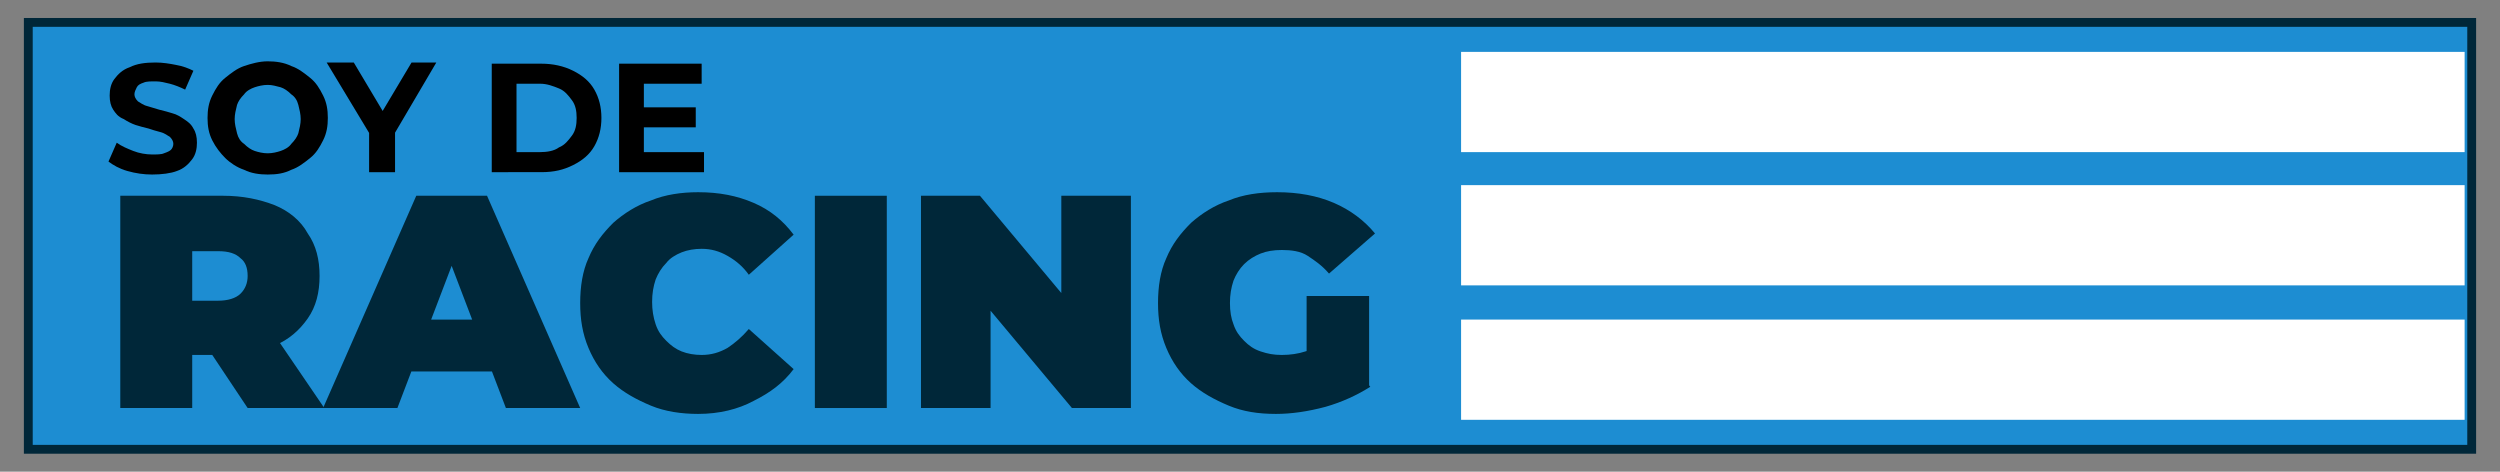
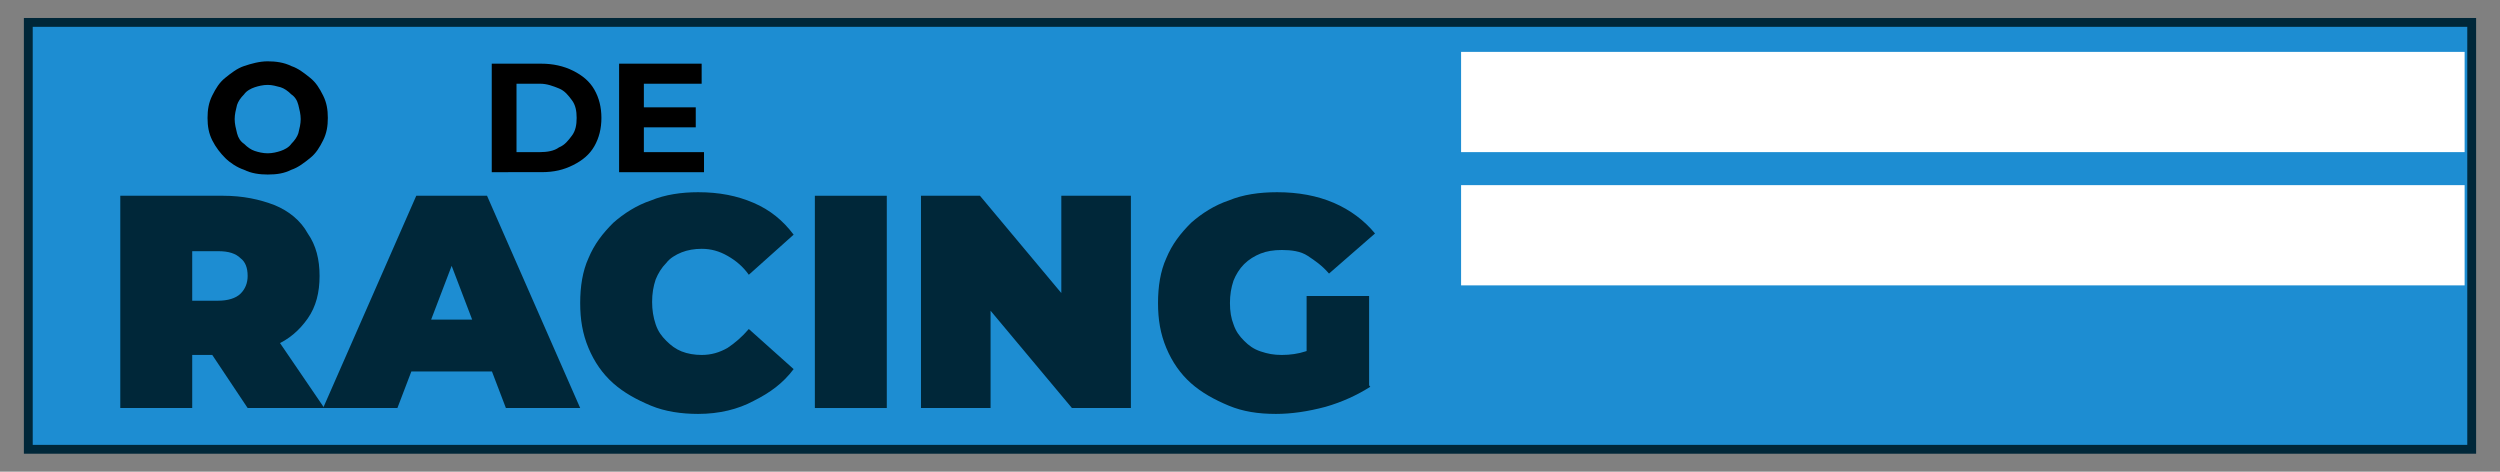
<svg xmlns="http://www.w3.org/2000/svg" version="1.1" id="Capa_1" x="0px" y="0px" viewBox="0 0 212 40" style="enable-background:new 0 0 212 40;" xml:space="preserve">
  <rect x="0" y="0" width="212" height="40" fill="#808080" stroke="none" />
  <style type="text/css">
	.st0{opacity:0.488;fill-rule:evenodd;clip-rule:evenodd;fill:url(#SVGID_1_);enable-background:new    ;}
	.st1{fill:#FFFFFF;}
	.st2{fill-rule:evenodd;clip-rule:evenodd;fill:#1D8DD2;stroke:#002739;stroke-width:0.75;stroke-miterlimit:10;}
	.st3{fill:#002739;}
</style>
  <linearGradient id="SVGID_1_" gradientUnits="userSpaceOnUse" x1="370.959" y1="80.166" x2="400.974" y2="80.166" gradientTransform="matrix(1 0 0 -1 0 42)">
    <stop offset="0" style="stop-color:#000000" />
    <stop offset="3.144264e-03" style="stop-color:#040404;stop-opacity:0.997" />
    <stop offset="4.821718e-02" style="stop-color:#333333;stop-opacity:0.952" />
    <stop offset="9.658265e-02" style="stop-color:#5D5D5D;stop-opacity:0.903" />
    <stop offset="0.15" style="stop-color:#848484;stop-opacity:0.85" />
    <stop offset="0.208" style="stop-color:#A6A6A6;stop-opacity:0.792" />
    <stop offset="0.272" style="stop-color:#C2C2C2;stop-opacity:0.728" />
    <stop offset="0.343" style="stop-color:#D8D8D8;stop-opacity:0.657" />
    <stop offset="0.425" style="stop-color:#EAEAEA;stop-opacity:0.575" />
    <stop offset="0.525" style="stop-color:#F6F6F6;stop-opacity:0.475" />
    <stop offset="0.661" style="stop-color:#FDFDFD;stop-opacity:0.339" />
    <stop offset="1" style="stop-color:#FFFFFF;stop-opacity:0" />
  </linearGradient>
  <path class="st0" d="M400.9-46.6l-29.9,3c2.8,3.5,4.7,8,4.7,13c0,0.3,0,0.5,0,0.8l25.5-2.5v-14.3H400.9z" />
  <g>
-     <path class="st1" d="M380.9-41.4v1.7l-1.2,0.2v6.7l-1.8,0.2v-6.7l-1.2,0.2v-1.7L380.9-41.4z" />
+     <path class="st1" d="M380.9-41.4v1.7l-1.2,0.2v6.7l-1.8,0.2v-6.7l-1.2,0.2v-1.7z" />
    <path class="st1" d="M383.3-41.7v8.3l-1.8,0.2v-8.3L383.3-41.7z" />
    <path class="st1" d="M389.6-42.4v8.3l-1.7,0.2v-5.7l-0.5,5.8l-1.2,0.2l-0.7-5.5v5.5l-1.7,0.2v-8.3l2.3-0.3c0,0.5,0.2,1.2,0.2,1.8   l0.3,2.2l0.5-4L389.6-42.4z" />
    <path class="st1" d="M393.6-42.9l1,8.3l-1.8,0.2l-0.2-1.5h-0.7l-0.2,1.5l-1.8,0.2l1-8.5L393.6-42.9z M392.6-37.4   c-0.2-1-0.2-2.2-0.3-3.5c-0.2,1.7-0.3,2.8-0.3,3.5H392.6z" />
    <path class="st1" d="M399.1-38.6c0,0.8,0,1.5,0,1.8s-0.2,0.7-0.3,1c-0.2,0.3-0.3,0.5-0.7,0.8c-0.3,0.2-0.7,0.3-1,0.3s-0.7,0-1-0.2   s-0.5-0.3-0.7-0.5c-0.2-0.3-0.3-0.5-0.3-1c0-0.3,0-1,0-1.8v-1.5c0-0.8,0-1.5,0-1.8s0.2-0.7,0.3-1c0.2-0.3,0.3-0.5,0.7-0.8   c0.3-0.2,0.7-0.3,1-0.3c0.3,0,0.7,0,1,0.2s0.5,0.3,0.7,0.5c0.2,0.3,0.3,0.5,0.3,1c0,0.3,0,1,0,1.8V-38.6z M397.2-41.1   c0-0.3,0-0.7,0-0.7c0-0.2-0.2-0.2-0.2-0.2c-0.2,0-0.2,0-0.2,0.2s0,0.3,0,0.8v4c0,0.5,0,0.8,0,0.8c0,0.2,0.2,0.2,0.2,0.2   c0.2,0,0.2-0.2,0.2-0.2c0-0.2,0-0.5,0-1V-41.1z" />
  </g>
  <rect x="2.4" y="1.9" class="st2" width="207.2" height="36.2" />
  <g>
-     <path d="M12.9,14.8c-0.7,0-1.4-0.1-2.1-0.3c-0.7-0.2-1.2-0.5-1.6-0.8l0.7-1.6c0.4,0.3,0.9,0.5,1.4,0.7c0.5,0.2,1.1,0.3,1.6,0.3   c0.4,0,0.8,0,1-0.1c0.3-0.1,0.5-0.2,0.6-0.3c0.1-0.1,0.2-0.3,0.2-0.5c0-0.2-0.1-0.4-0.3-0.6c-0.2-0.1-0.4-0.3-0.8-0.4   s-0.7-0.2-1-0.3c-0.4-0.1-0.8-0.2-1.1-0.3s-0.7-0.3-1-0.5C10,9.9,9.8,9.6,9.6,9.3C9.4,9,9.3,8.6,9.3,8.1c0-0.5,0.1-1,0.4-1.4   c0.3-0.4,0.7-0.8,1.3-1c0.6-0.3,1.3-0.4,2.2-0.4c0.6,0,1.2,0.1,1.7,0.2C15.5,5.6,16,5.8,16.4,6l-0.7,1.6c-0.4-0.2-0.9-0.4-1.3-0.5   C14,7,13.6,6.9,13.2,6.9s-0.8,0-1,0.1c-0.3,0.1-0.5,0.2-0.6,0.4S11.4,7.8,11.4,8c0,0.2,0.1,0.4,0.3,0.6c0.2,0.1,0.4,0.3,0.8,0.4   c0.3,0.1,0.7,0.2,1,0.3c0.4,0.1,0.8,0.2,1.1,0.3c0.4,0.1,0.7,0.3,1,0.5c0.3,0.2,0.6,0.4,0.8,0.8c0.2,0.3,0.3,0.7,0.3,1.2   c0,0.5-0.1,1-0.4,1.4s-0.7,0.8-1.3,1C14.5,14.7,13.7,14.8,12.9,14.8z" />
    <path d="M22.7,14.8c-0.7,0-1.4-0.1-2-0.4c-0.6-0.2-1.2-0.6-1.6-1s-0.8-0.9-1.1-1.5c-0.3-0.6-0.4-1.2-0.4-1.9c0-0.7,0.1-1.3,0.4-1.9   c0.3-0.6,0.6-1.1,1.1-1.5s1-0.8,1.6-1c0.6-0.2,1.3-0.4,2-0.4c0.7,0,1.4,0.1,2,0.4c0.6,0.2,1.1,0.6,1.6,1s0.8,0.9,1.1,1.5   c0.3,0.6,0.4,1.2,0.4,1.9c0,0.7-0.1,1.3-0.4,1.9c-0.3,0.6-0.6,1.1-1.1,1.5s-1,0.8-1.6,1C24.1,14.7,23.5,14.8,22.7,14.8z M22.7,13   c0.4,0,0.8-0.1,1.1-0.2c0.3-0.1,0.7-0.3,0.9-0.6c0.3-0.3,0.5-0.6,0.6-0.9c0.1-0.4,0.2-0.8,0.2-1.2c0-0.4-0.1-0.8-0.2-1.2   c-0.1-0.4-0.3-0.7-0.6-0.9c-0.3-0.3-0.6-0.5-0.9-0.6c-0.4-0.1-0.7-0.2-1.1-0.2s-0.8,0.1-1.1,0.2c-0.3,0.1-0.7,0.3-0.9,0.6   c-0.3,0.3-0.5,0.6-0.6,0.9c-0.1,0.4-0.2,0.8-0.2,1.2c0,0.4,0.1,0.8,0.2,1.2c0.1,0.4,0.3,0.7,0.6,0.9c0.3,0.3,0.6,0.5,0.9,0.6   C21.9,12.9,22.3,13,22.7,13z" />
-     <path d="M31.3,14.6v-3.8l0.5,1.3l-4.1-6.8H30l3.1,5.2h-1.3l3.1-5.2H37L33,12.1l0.5-1.3v3.8H31.3z" />
    <path d="M41.7,14.6V5.4h4.2c1,0,1.9,0.2,2.7,0.6s1.4,0.9,1.8,1.6c0.4,0.7,0.6,1.5,0.6,2.4c0,0.9-0.2,1.7-0.6,2.4s-1,1.2-1.8,1.6   s-1.6,0.6-2.7,0.6H41.7z M43.8,12.9h2c0.6,0,1.2-0.1,1.6-0.4c0.5-0.2,0.8-0.6,1.1-1s0.4-0.9,0.4-1.5c0-0.6-0.1-1.1-0.4-1.5   c-0.3-0.4-0.6-0.8-1.1-1c-0.5-0.2-1-0.4-1.6-0.4h-2V12.9z" />
    <path d="M54.7,12.9h5v1.7h-7.2V5.4h7v1.7h-4.9V12.9z M54.5,9.1H59v1.7h-4.4V9.1z" />
  </g>
  <g>
    <path class="st3" d="M10.2,34.6v-18h8.7c1.7,0,3.1,0.3,4.4,0.8c1.2,0.5,2.2,1.3,2.8,2.4c0.7,1,1,2.2,1,3.6s-0.3,2.6-1,3.6   s-1.6,1.8-2.8,2.3c-1.2,0.5-2.7,0.8-4.4,0.8h-5.3l2.7-2.5v7H10.2z M16.3,28.3l-2.7-2.8h4.9c0.8,0,1.5-0.2,1.9-0.6   c0.4-0.4,0.6-0.9,0.6-1.5c0-0.7-0.2-1.2-0.6-1.5c-0.4-0.4-1-0.6-1.9-0.6h-4.9l2.7-2.8V28.3z M21,34.6l-4.4-6.6H23l4.5,6.6H21z" />
    <path class="st3" d="M27.4,34.6l7.9-18h6l7.9,18h-6.3l-5.8-15.2h2.4l-5.8,15.2H27.4z M32.1,31.5l1.5-4.4H42l1.5,4.4H32.1z" />
    <path class="st3" d="M59.2,35.1c-1.4,0-2.8-0.2-4-0.7s-2.3-1.1-3.2-1.9c-0.9-0.8-1.6-1.8-2.1-3s-0.7-2.4-0.7-3.8s0.2-2.7,0.7-3.8   c0.5-1.2,1.2-2.1,2.1-3c0.9-0.8,2-1.5,3.2-1.9c1.2-0.5,2.6-0.7,4-0.7c1.8,0,3.3,0.3,4.7,0.9c1.4,0.6,2.5,1.5,3.4,2.7l-3.8,3.4   c-0.5-0.7-1.1-1.2-1.8-1.6s-1.4-0.6-2.2-0.6c-0.6,0-1.2,0.1-1.7,0.3c-0.5,0.2-1,0.5-1.3,0.9c-0.4,0.4-0.7,0.9-0.9,1.4   c-0.2,0.6-0.3,1.2-0.3,1.9s0.1,1.3,0.3,1.9c0.2,0.6,0.5,1,0.9,1.4c0.4,0.4,0.8,0.7,1.3,0.9c0.5,0.2,1.1,0.3,1.7,0.3   c0.8,0,1.5-0.2,2.2-0.6c0.6-0.4,1.2-0.9,1.8-1.6l3.8,3.4c-0.9,1.2-2,2-3.4,2.7C62.6,34.7,61,35.1,59.2,35.1z" />
    <path class="st3" d="M69.1,34.6v-18h6.1v18H69.1z" />
    <path class="st3" d="M78.1,34.6v-18h5l9.2,11H90v-11h5.9v18h-5l-9.2-11H84v11H78.1z" />
    <path class="st3" d="M108.2,35.1c-1.5,0-2.8-0.2-4-0.7s-2.3-1.1-3.2-1.9c-0.9-0.8-1.6-1.8-2.1-3s-0.7-2.4-0.7-3.8s0.2-2.7,0.7-3.8   c0.5-1.2,1.2-2.1,2.1-3c0.9-0.8,2-1.5,3.2-1.9c1.2-0.5,2.6-0.7,4.1-0.7c1.8,0,3.4,0.3,4.8,0.9c1.4,0.6,2.6,1.5,3.5,2.6l-3.9,3.4   c-0.6-0.7-1.2-1.1-1.8-1.5s-1.4-0.5-2.2-0.5c-0.7,0-1.3,0.1-1.8,0.3c-0.5,0.2-1,0.5-1.4,0.9c-0.4,0.4-0.7,0.9-0.9,1.4   c-0.2,0.6-0.3,1.2-0.3,1.9c0,0.7,0.1,1.3,0.3,1.8c0.2,0.6,0.5,1,0.9,1.4s0.8,0.7,1.4,0.9s1.1,0.3,1.8,0.3c0.7,0,1.4-0.1,2-0.3   c0.7-0.2,1.3-0.6,2.1-1.2l3.4,4.2c-1.1,0.7-2.4,1.3-3.8,1.7C110.9,34.9,109.5,35.1,108.2,35.1z M110.8,32v-6.9h5.3v7.6L110.8,32z" />
  </g>
  <rect x="123.9" y="4.4" class="st1" width="85.1" height="8.5" />
  <rect x="123.9" y="15.7" class="st1" width="85.1" height="8.5" />
-   <rect x="123.9" y="27.1" class="st1" width="85.1" height="8.5" />
</svg>